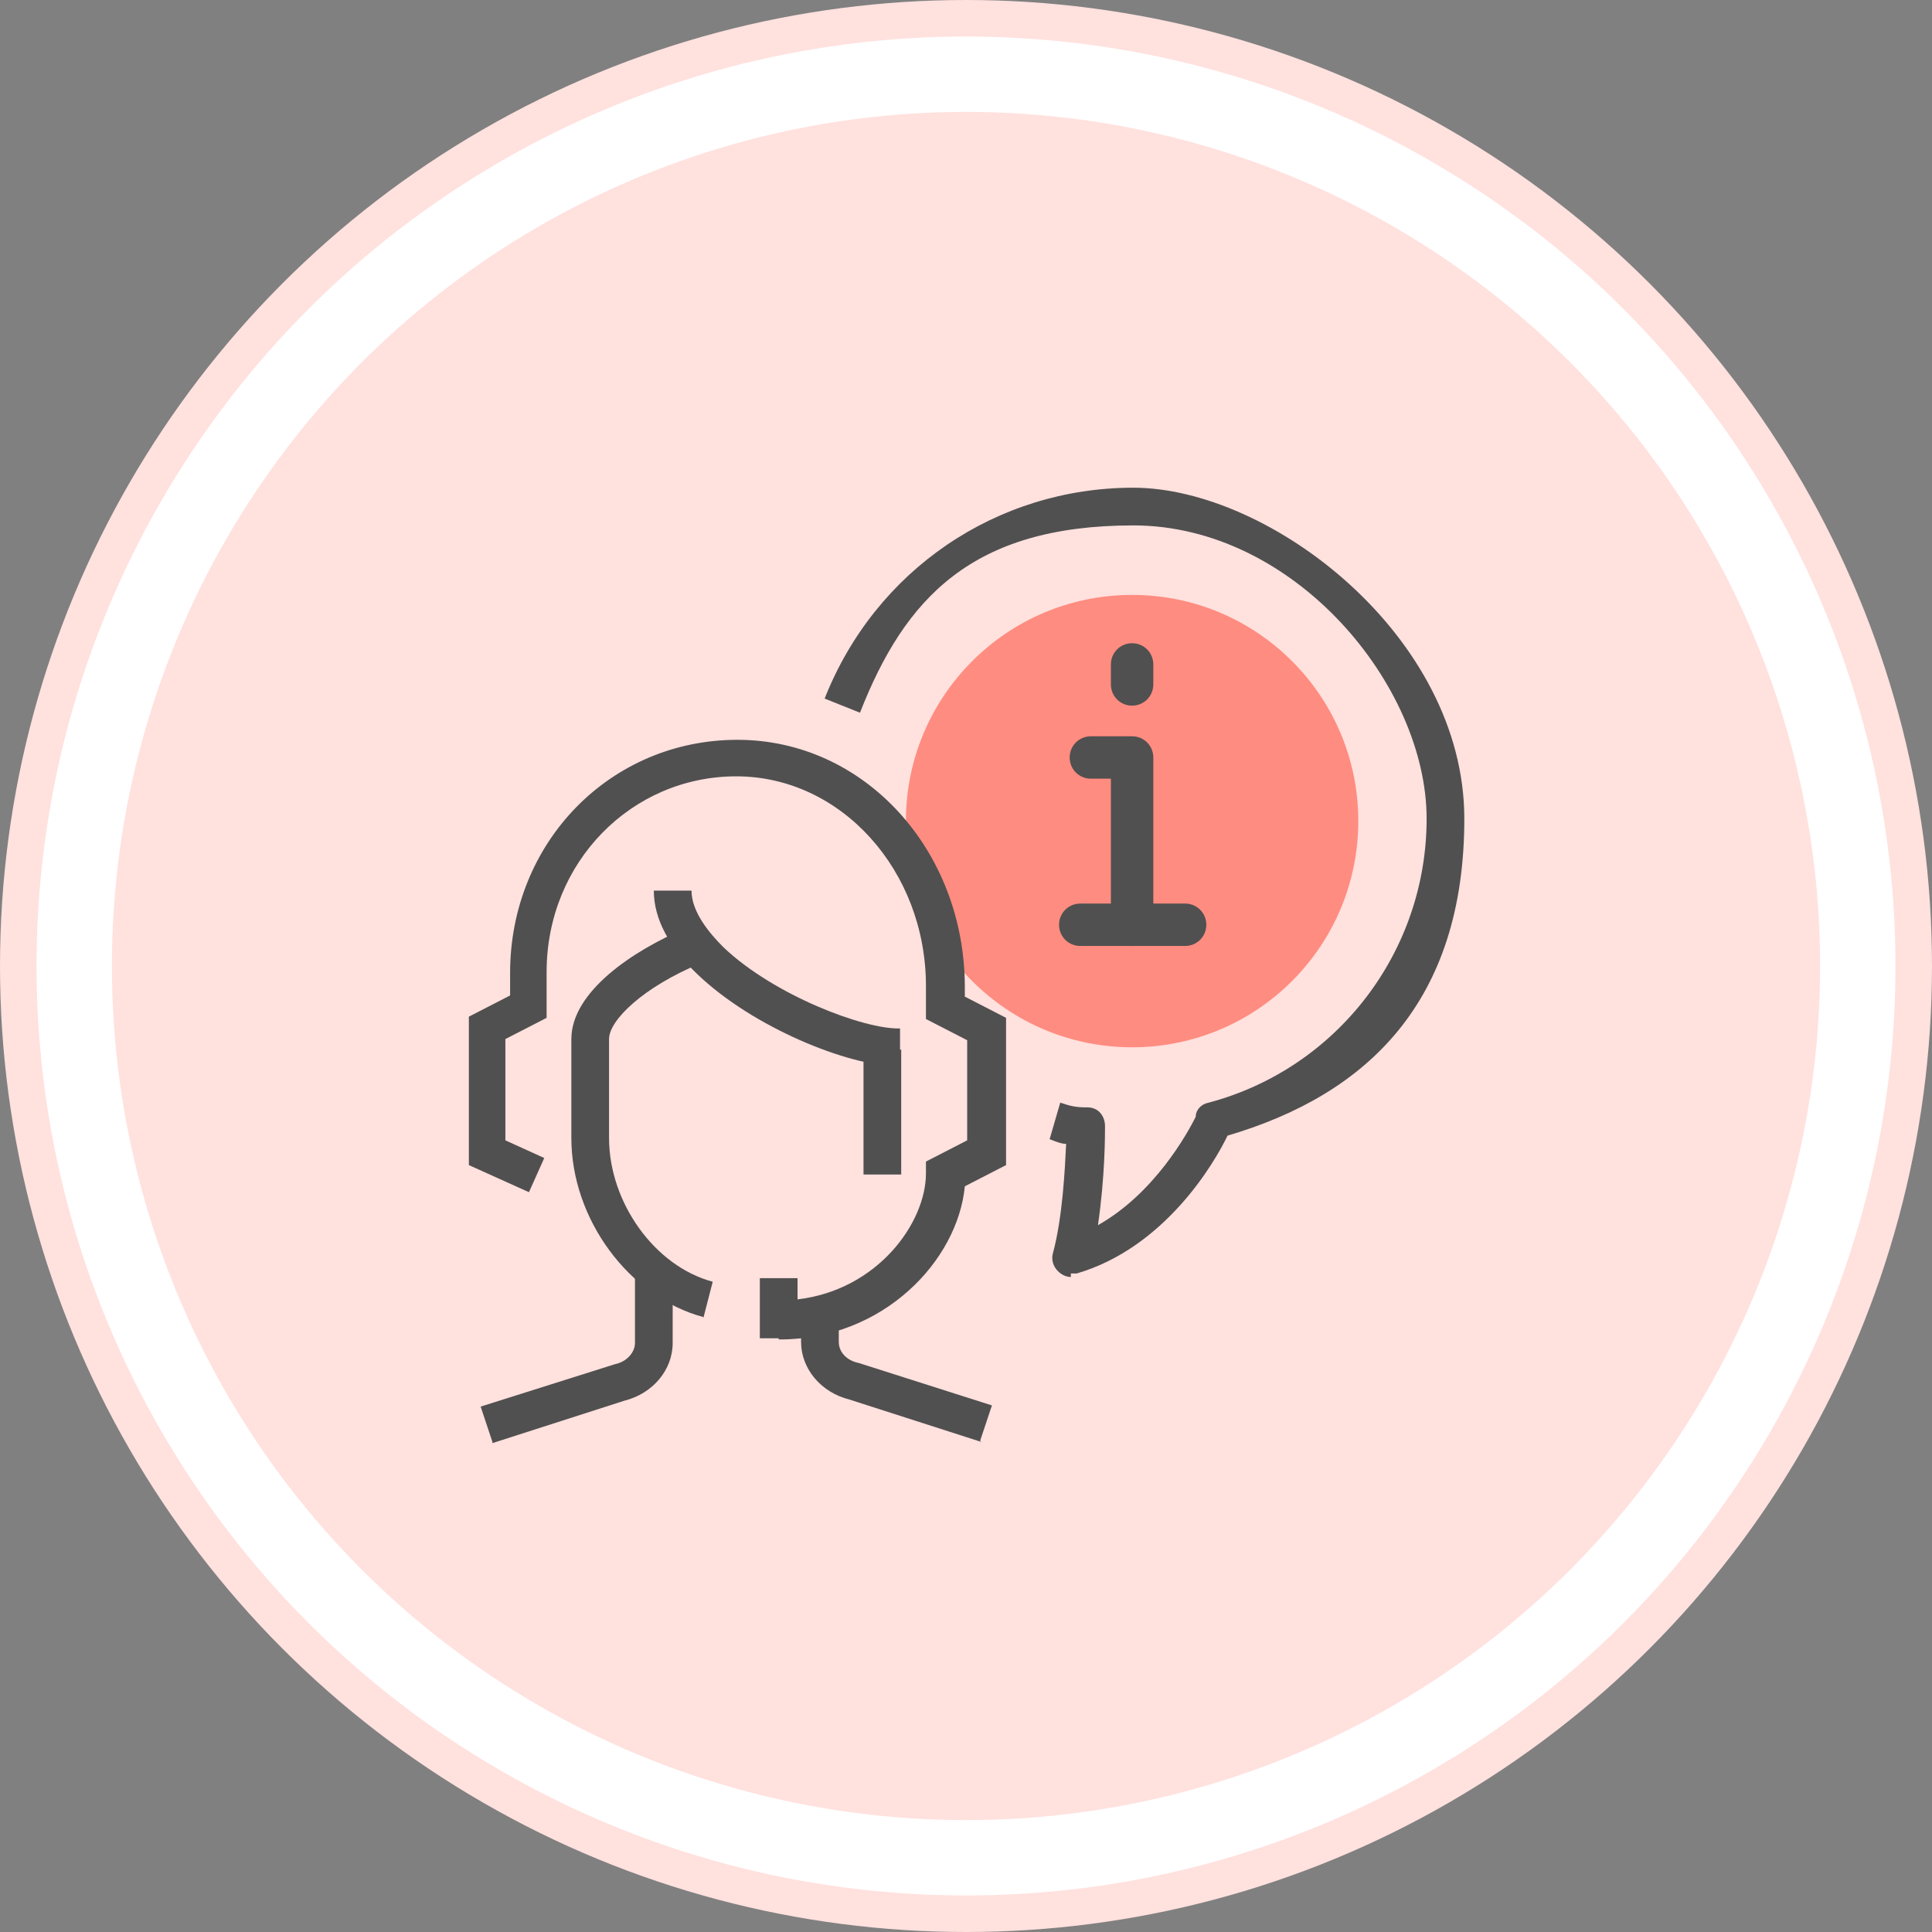
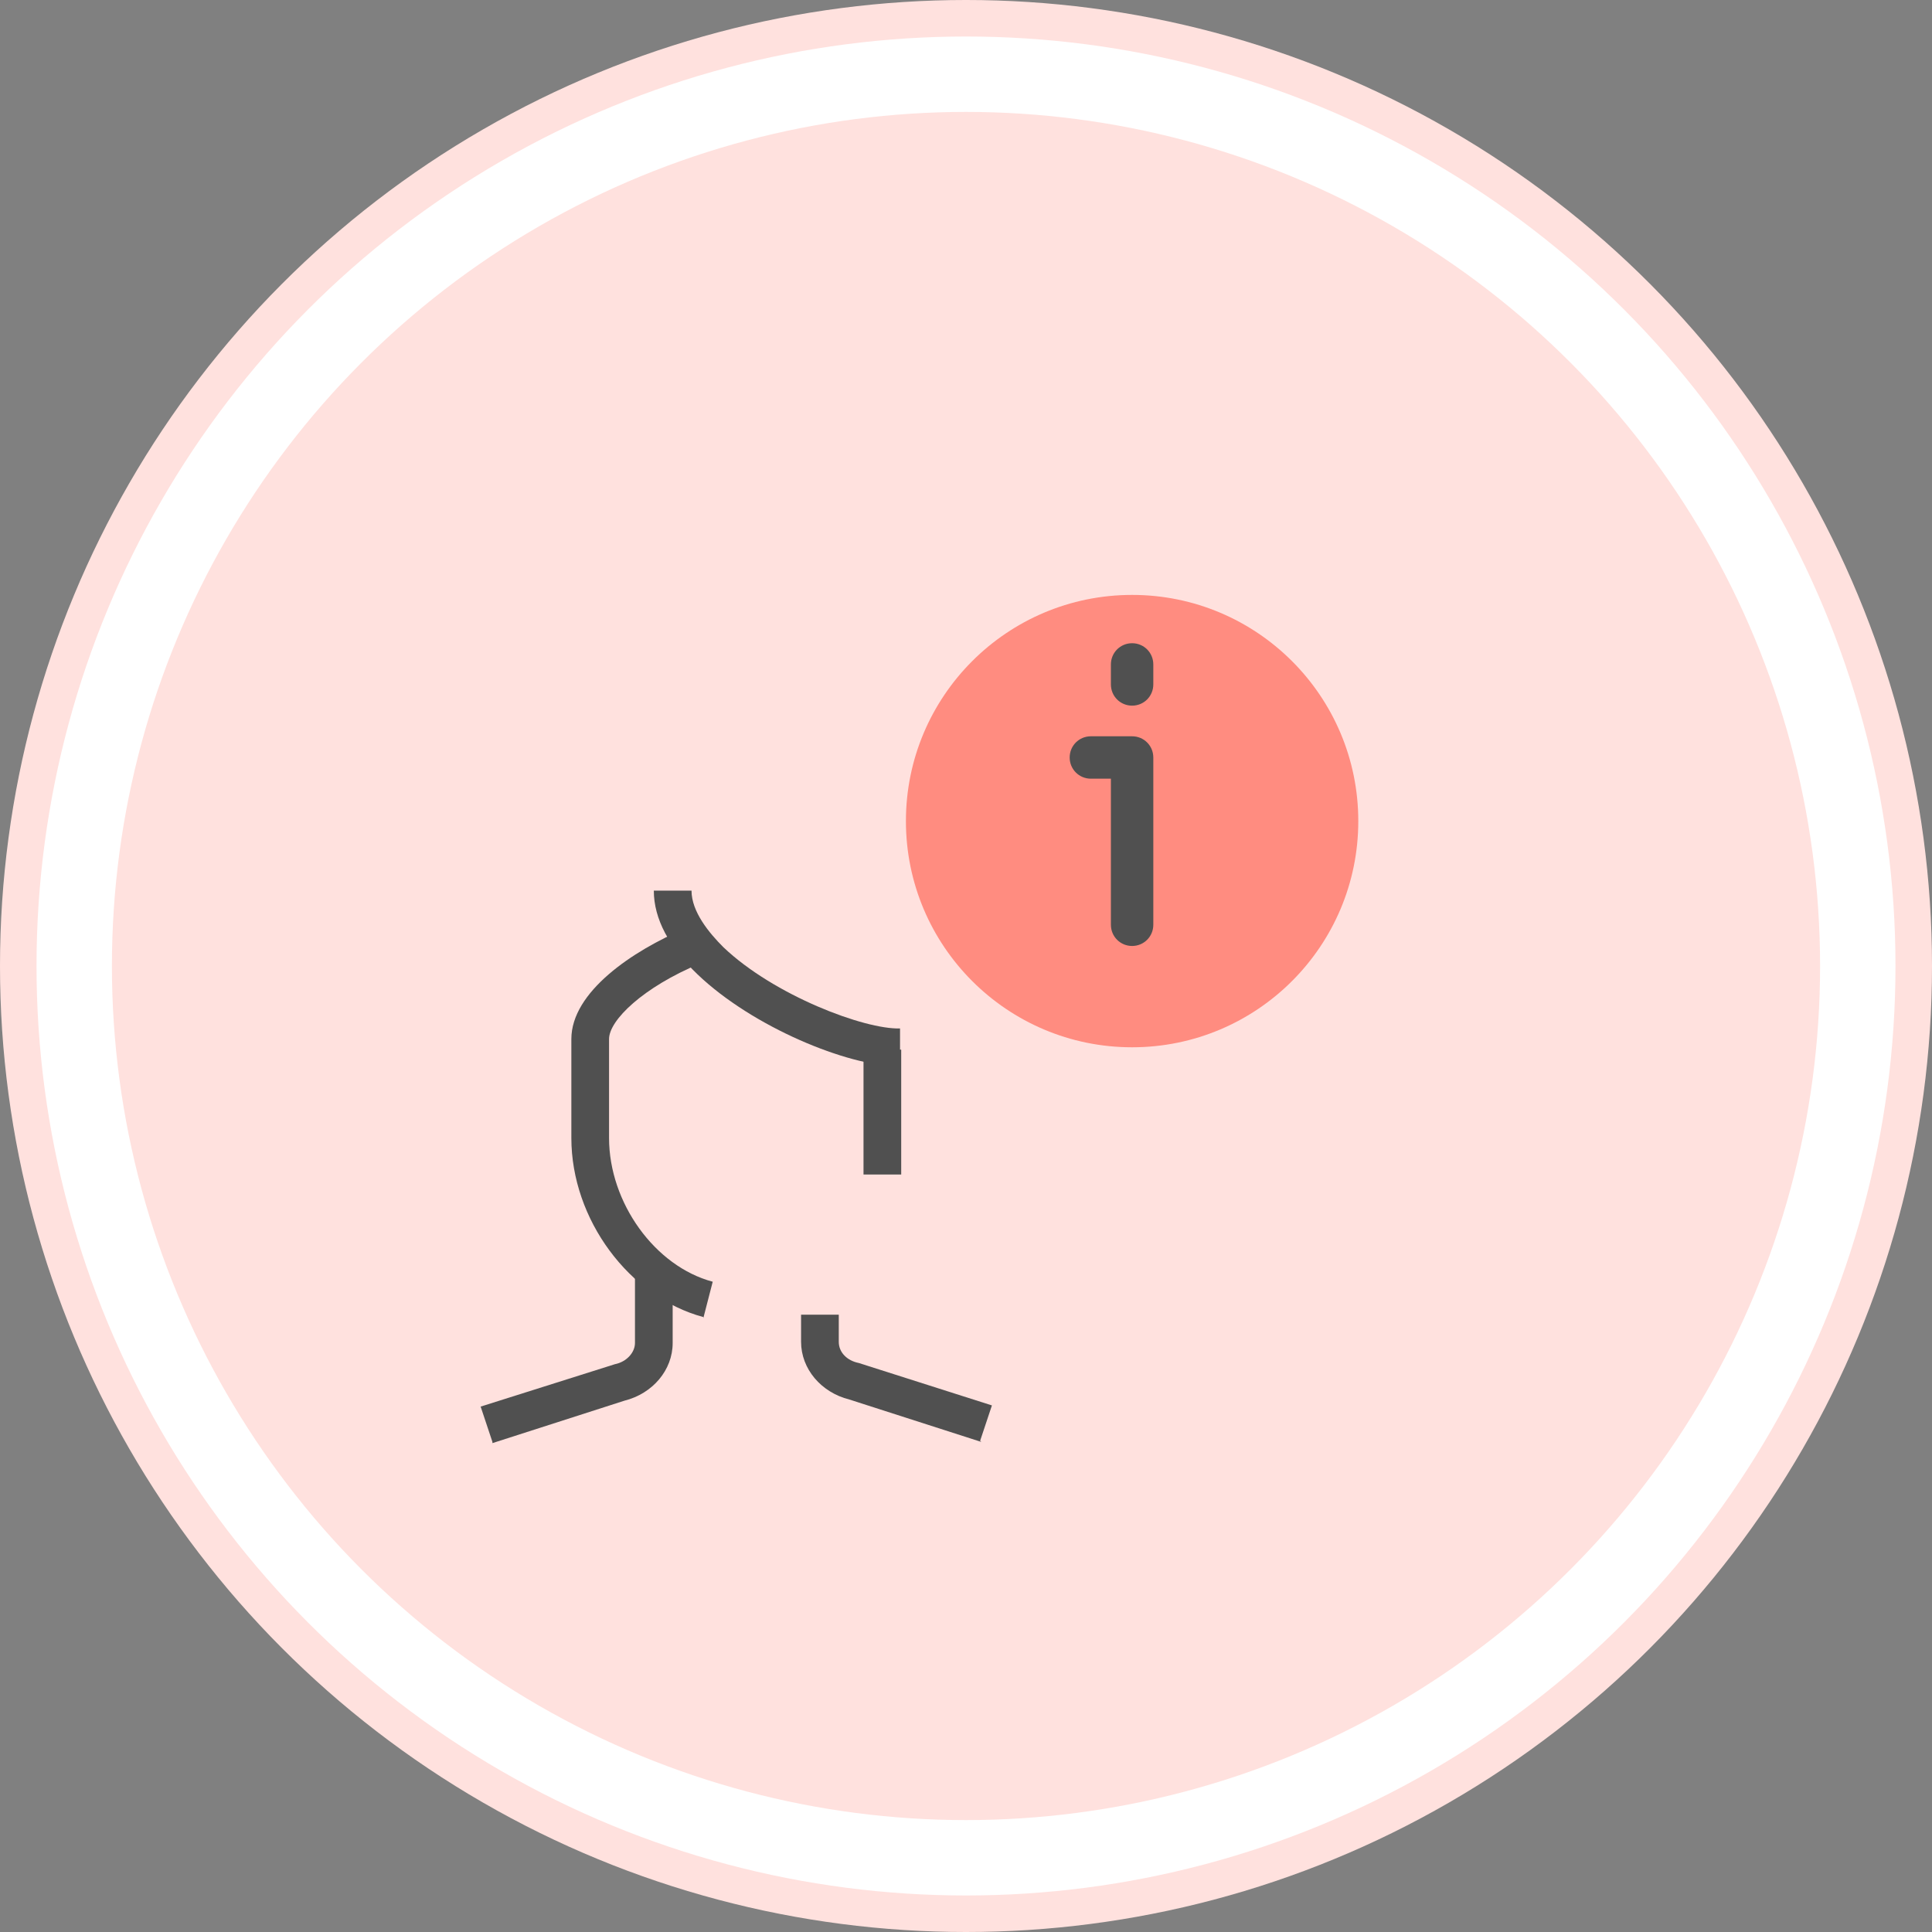
<svg xmlns="http://www.w3.org/2000/svg" version="1.1" viewBox="0 0 164 164">
  <rect x="0" y="0" width="164" height="164" fill="#808080" stroke="none" />
  <defs>
    <style>
      .cls-1 {
        fill: #ff8c80;
      }

      .cls-2 {
        fill: #ffe1de;
      }

      .cls-3 {
        fill: #505050;
      }

      .cls-4 {
        fill: #fff;
      }
    </style>
  </defs>
  <g>
    <g id="_圖層_1" data-name="圖層_1">
      <g id="_圖層_1-2" data-name="_圖層_1">
        <g id="_圖層_2">
          <g>
            <circle class="cls-2" cx="82" cy="82" r="82" />
            <circle class="cls-4" cx="82" cy="82" r="78.9" />
            <circle class="cls-4" cx="82" cy="82" r="72.5" />
            <circle class="cls-2" cx="82" cy="82" r="72.5" />
          </g>
        </g>
        <g id="_圖層_4">
          <g>
            <circle class="cls-1" cx="96.1" cy="69.7" r="19.2" />
            <g>
-               <path class="cls-3" d="M100.6,80.3h-8.9c-1,0-1.8-.8-1.8-1.8s.8-1.8,1.8-1.8h8.9c1,0,1.8.8,1.8,1.8s-.8,1.8-1.8,1.8Z" />
              <path class="cls-3" d="M96.1,80.3c-1,0-1.8-.8-1.8-1.8v-12.4h-1.7c-1,0-1.8-.8-1.8-1.8s.8-1.8,1.8-1.8h3.5c1,0,1.8.8,1.8,1.8v14.2c0,1-.8,1.8-1.8,1.8Z" />
              <path class="cls-3" d="M96.1,59.9c-1,0-1.8-.8-1.8-1.8v-1.7c0-1,.8-1.8,1.8-1.8s1.8.8,1.8,1.8v1.7c0,1-.8,1.8-1.8,1.8Z" />
              <path class="cls-3" d="M41.8,122.4l-1-3,11.4-3.6c1-.2,1.7-1,1.7-1.8v-6h3.2v6c0,2.3-1.7,4.3-4.1,4.9l-11.2,3.6h0Z" />
              <path class="cls-3" d="M83.3,122.4l-11.2-3.6c-2.4-.6-4.1-2.6-4.1-4.9v-2.3h3.2v2.3c0,.9.7,1.6,1.7,1.8h0l11.3,3.6-1,3h0Z" />
              <path class="cls-3" d="M59.7,111.8c-6.3-1.7-11.2-8.3-11.2-15.2v-8.4c0-4,5.2-7.5,9.7-9.4l1.2,3c-4.8,2-7.7,4.8-7.7,6.4v8.4c0,5.5,3.9,10.9,8.8,12.2l-.8,3.1h0Z" />
              <path class="cls-3" d="M76.2,90.5c-4.2,0-12.3-3.3-17-7.8-2.4-2.3-3.7-4.7-3.7-7.1h3.2c0,1.8,1.5,3.6,2.7,4.8,4.3,4.1,12,7,15,6.9v3.2h-.2Z" />
              <rect class="cls-3" x="73.3" y="89.1" width="3.2" height="10.6" />
-               <path class="cls-3" d="M66.1,113.6h-1.6v-5.1h3.2v1.8c6.8-.8,10.9-6.5,10.9-10.7v-1l3.5-1.8v-8.5l-3.5-1.8v-2.8c0-9.8-7.2-17.8-16.1-17.8s-16.1,7.3-16.1,16.6v3.9l-3.5,1.8v8.6l3.3,1.5-1.3,2.9-5.1-2.3v-12.6l3.5-1.8v-1.9c0-11.1,8.5-19.8,19.3-19.8s19.3,9.4,19.3,21v.8l3.5,1.8v12.5l-3.5,1.8c-.6,6.3-6.9,13-15.7,13h-.1Z" />
-               <path class="cls-3" d="M90.9,108.4c-.4,0-.8-.2-1.1-.5-.4-.4-.6-1-.4-1.6.8-3,1-7.1,1.1-9.2-.4,0-.9-.2-1.4-.4l.9-3.1c.9.3,1.3.4,2.3.4s1.5.8,1.5,1.6,0,4.3-.6,8.4c4.8-2.7,7.6-7.8,8.3-9.2,0-.6.5-1.1,1.1-1.2,10.9-2.9,18.5-12.8,18.5-24.1s-11.2-24.9-24.9-24.9-19.4,6.2-23.2,15.9l-3-1.2c4.3-10.9,14.6-17.9,26.2-17.9s28.1,12.6,28.1,28.1-8.2,23.4-20.1,26.9c-1.1,2.3-5.3,9.5-12.8,11.7h-.5v.3h0Z" />
            </g>
          </g>
        </g>
      </g>
    </g>
  </g>
</svg>